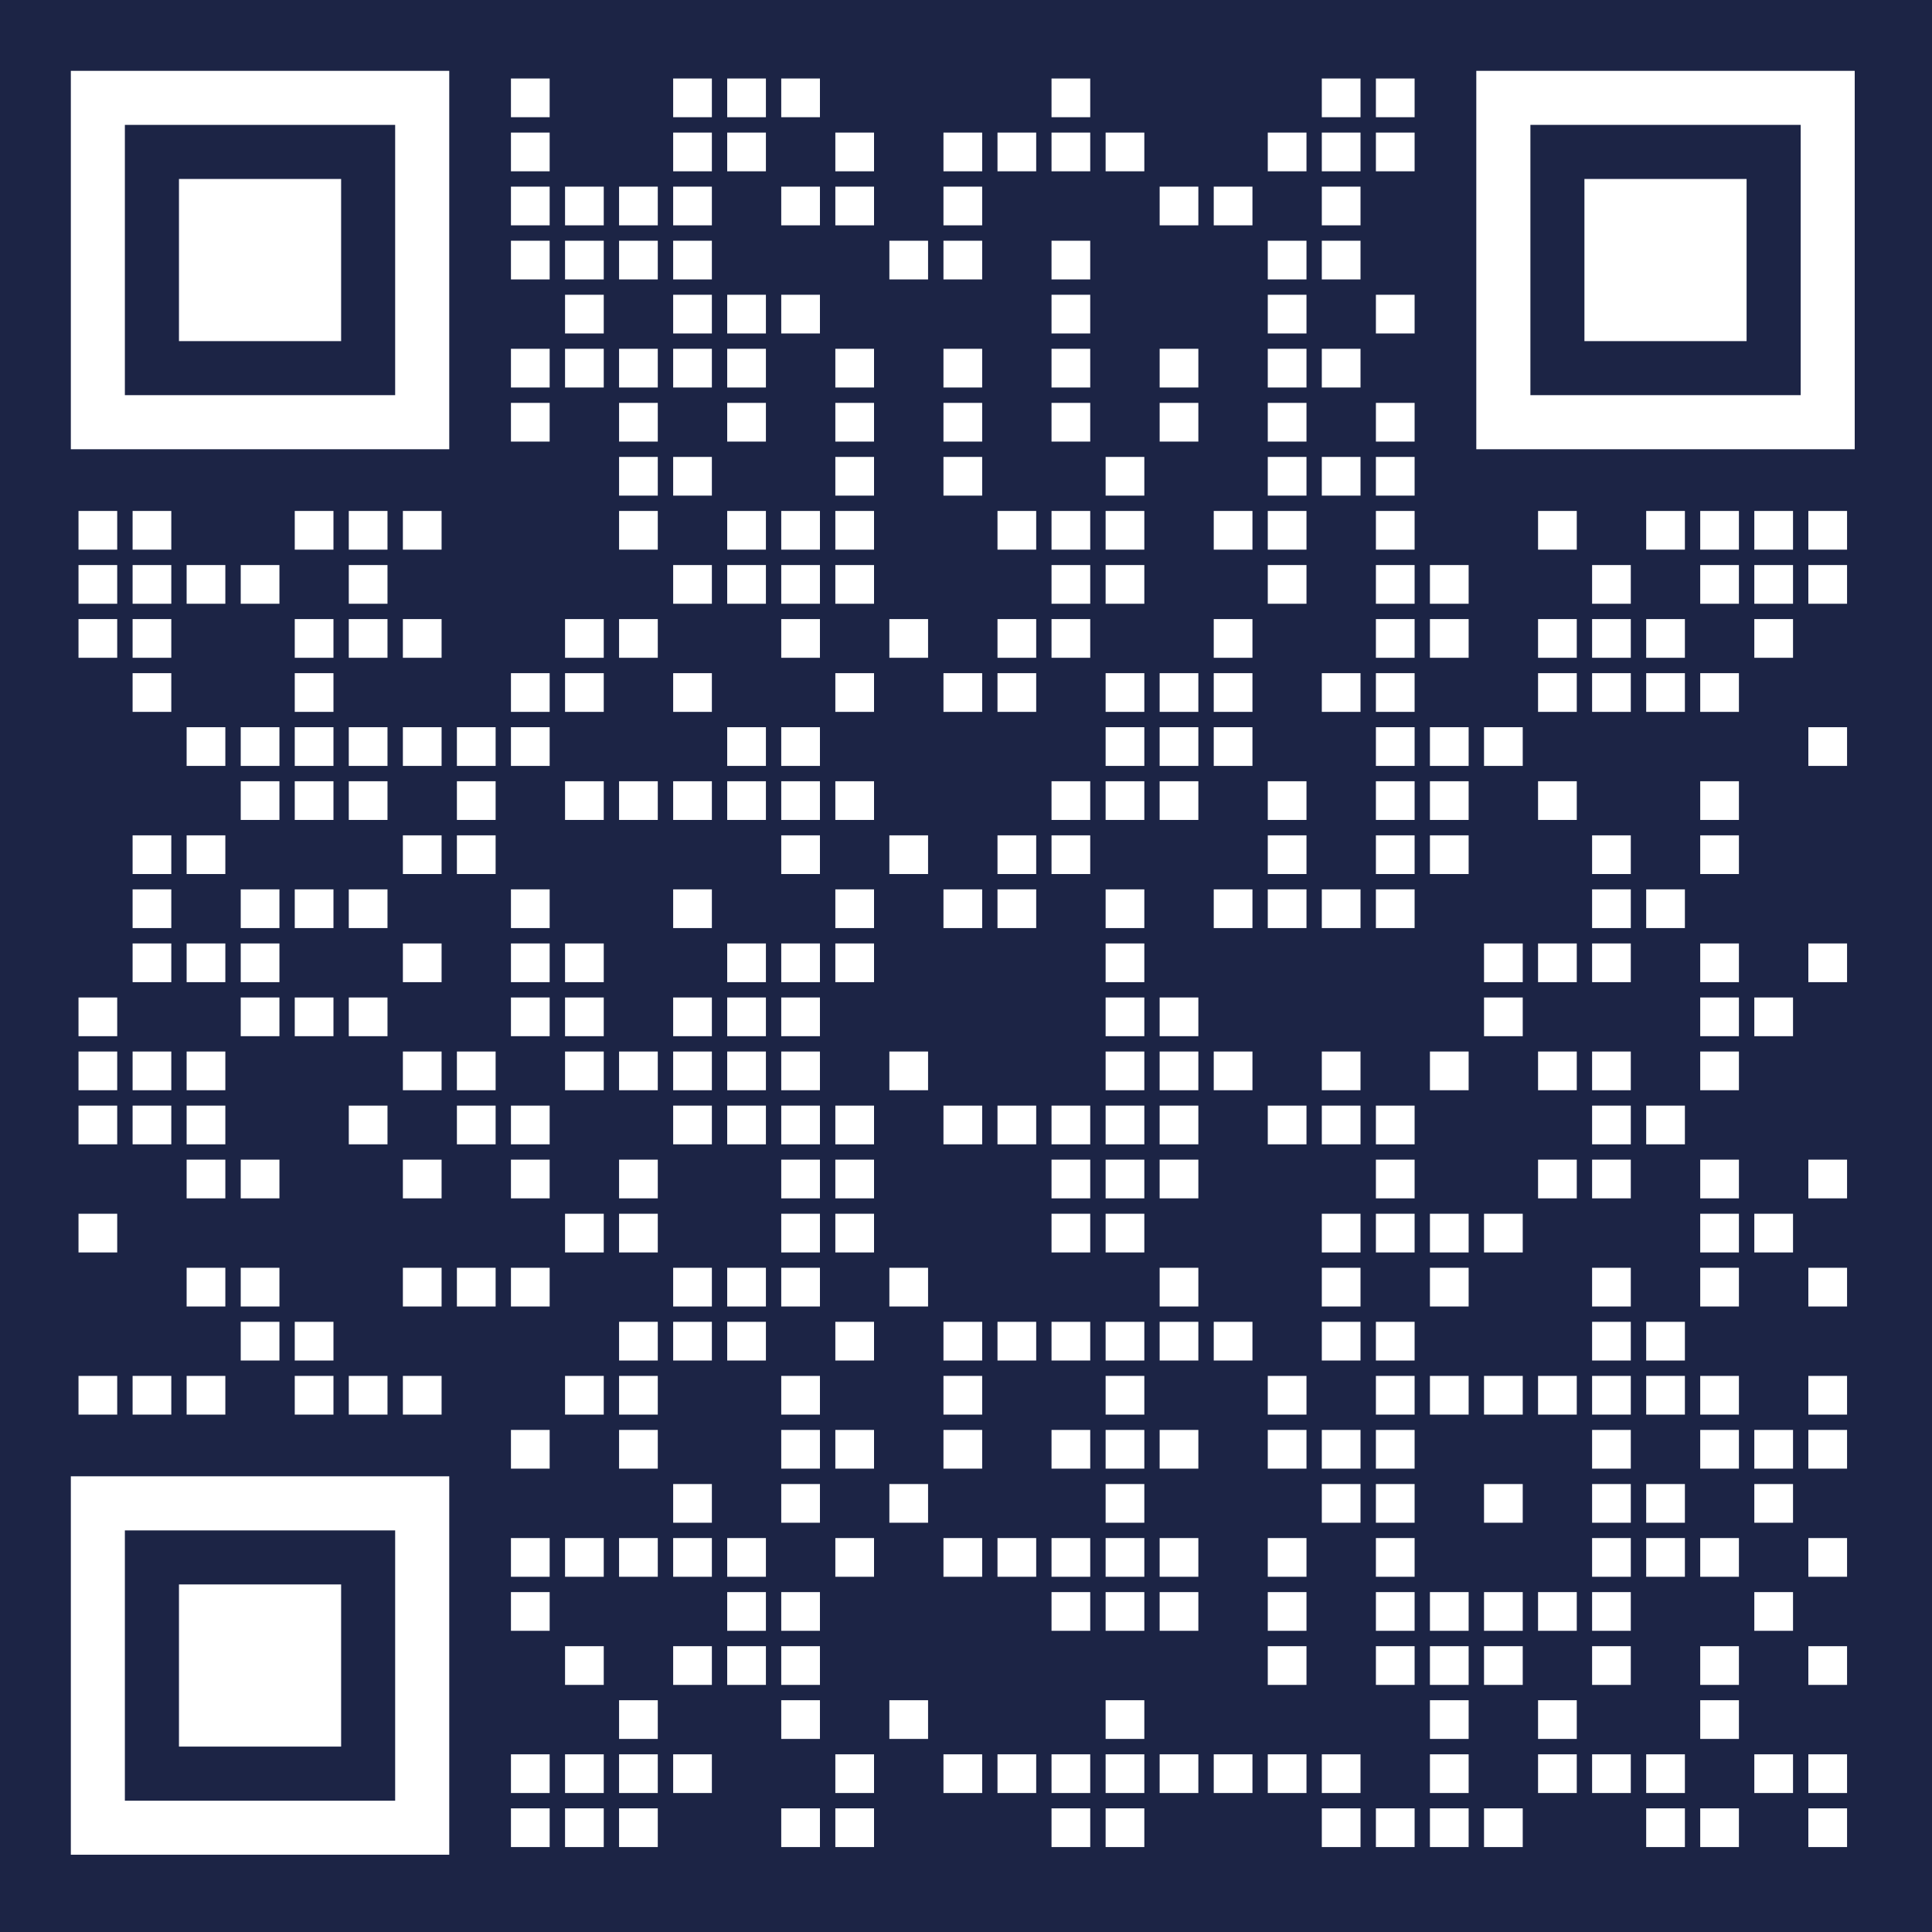
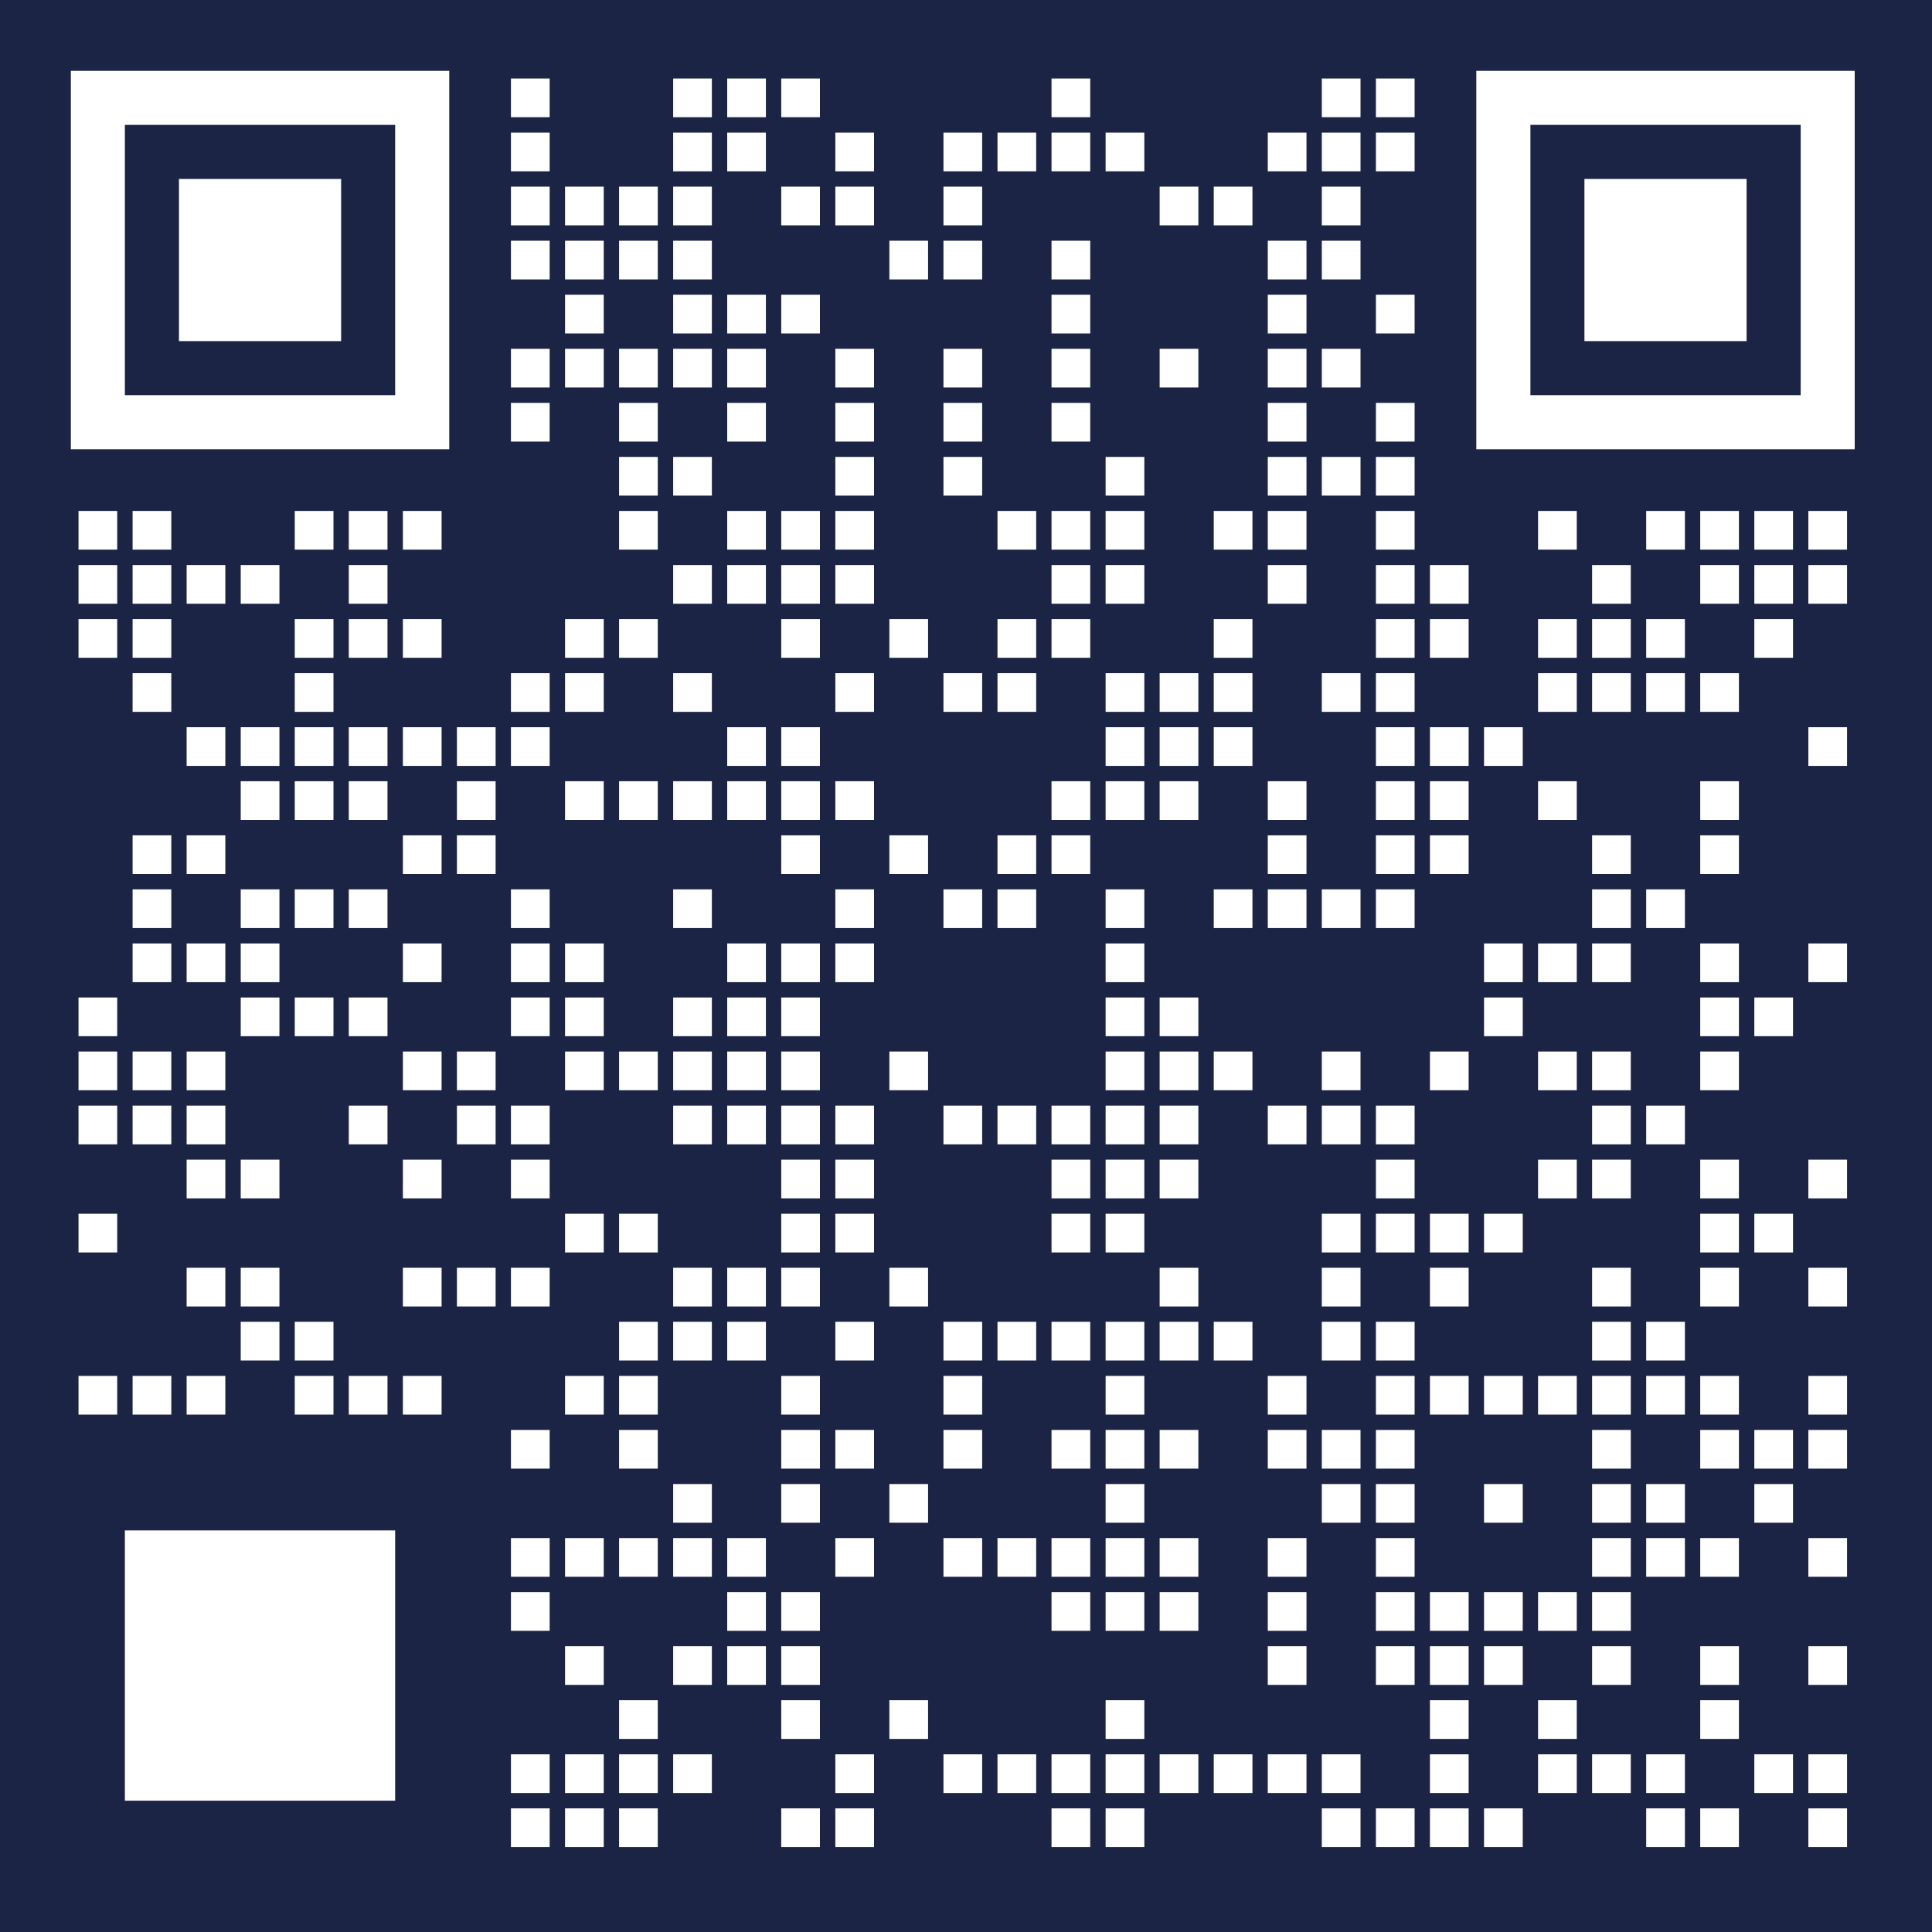
<svg xmlns="http://www.w3.org/2000/svg" id="Ebene_1" data-name="Ebene 1" viewBox="0 0 300 300">
  <defs>
    <style> .cls-1 { fill: #fff; } .cls-2 { fill: #1c2445; } </style>
  </defs>
  <rect class="cls-2" y="0" width="300" height="300" />
  <g>
    <path class="cls-1" d="M69.76,11v58.76H11V11h58.76ZM61.36,19.39H19.39v41.97h41.97V19.39Z" />
    <path class="cls-1" d="M288,11v58.76h-58.76V11h58.76ZM279.61,19.39h-41.97v41.97h41.97V19.39Z" />
-     <path class="cls-1" d="M69.76,229.24v58.76H11v-58.76h58.76ZM61.36,237.64H19.39v41.97h41.97v-41.97h0Z" />
+     <path class="cls-1" d="M69.76,229.24v58.76H11h58.76ZM61.36,237.64H19.39v41.97h41.97v-41.97h0Z" />
    <rect class="cls-1" x="213.65" y="12.19" width="6.01" height="6.01" />
    <rect class="cls-1" x="205.25" y="12.19" width="6.01" height="6.01" />
    <rect class="cls-1" x="79.34" y="20.59" width="6.01" height="6.01" />
    <rect class="cls-1" x="104.53" y="20.59" width="6.01" height="6.01" />
    <rect class="cls-1" x="112.92" y="20.59" width="6.01" height="6.01" />
    <rect class="cls-1" x="129.71" y="20.59" width="6.01" height="6.01" />
    <rect class="cls-1" x="146.5" y="20.59" width="6.01" height="6.01" />
    <rect class="cls-1" x="154.89" y="20.59" width="6.01" height="6.01" />
    <rect class="cls-1" x="163.28" y="20.59" width="6.01" height="6.01" />
    <rect class="cls-1" x="171.68" y="20.59" width="6.01" height="6.01" />
    <rect class="cls-1" x="196.86" y="20.59" width="6.01" height="6.01" />
    <rect class="cls-1" x="205.25" y="20.59" width="6.01" height="6.01" />
    <rect class="cls-1" x="213.65" y="20.59" width="6.01" height="6.01" />
    <rect class="cls-1" x="163.28" y="12.19" width="6.01" height="6.01" />
    <rect class="cls-1" x="121.31" y="12.19" width="6.01" height="6.01" />
    <rect class="cls-1" x="79.34" y="28.98" width="6.01" height="6.01" />
    <rect class="cls-1" x="87.74" y="28.98" width="6.01" height="6.01" />
    <rect class="cls-1" x="96.13" y="28.98" width="6.01" height="6.01" />
    <rect class="cls-1" x="104.53" y="28.98" width="6.01" height="6.01" />
    <rect class="cls-1" x="121.31" y="28.98" width="6.01" height="6.01" />
    <rect class="cls-1" x="129.71" y="28.98" width="6.01" height="6.01" />
    <rect class="cls-1" x="146.5" y="28.98" width="6.01" height="6.01" />
    <rect class="cls-1" x="180.07" y="28.98" width="6.01" height="6.01" />
    <rect class="cls-1" x="188.47" y="28.98" width="6.01" height="6.01" />
    <rect class="cls-1" x="205.25" y="28.98" width="6.01" height="6.01" />
    <rect class="cls-1" x="79.34" y="37.38" width="6.01" height="6.01" />
    <rect class="cls-1" x="87.74" y="37.38" width="6.01" height="6.01" />
    <rect class="cls-1" x="96.13" y="37.38" width="6.01" height="6.01" />
    <rect class="cls-1" x="104.53" y="37.38" width="6.01" height="6.01" />
    <rect class="cls-1" x="138.1" y="37.38" width="6.01" height="6.01" />
    <rect class="cls-1" x="146.5" y="37.38" width="6.01" height="6.01" />
    <rect class="cls-1" x="163.28" y="37.38" width="6.01" height="6.01" />
    <rect class="cls-1" x="196.86" y="37.38" width="6.01" height="6.01" />
    <rect class="cls-1" x="205.25" y="37.38" width="6.01" height="6.01" />
    <rect class="cls-1" x="87.74" y="45.77" width="6.01" height="6.01" />
    <rect class="cls-1" x="104.53" y="45.77" width="6.01" height="6.01" />
    <rect class="cls-1" x="112.92" y="45.77" width="6.01" height="6.01" />
    <rect class="cls-1" x="121.31" y="45.77" width="6.01" height="6.01" />
    <rect class="cls-1" x="163.28" y="45.77" width="6.01" height="6.01" />
    <rect class="cls-1" x="196.86" y="45.77" width="6.01" height="6.01" />
    <rect class="cls-1" x="213.65" y="45.77" width="6.01" height="6.01" />
    <rect class="cls-1" x="79.34" y="54.16" width="6.01" height="6.01" />
    <rect class="cls-1" x="87.74" y="54.16" width="6.01" height="6.01" />
    <rect class="cls-1" x="96.13" y="54.16" width="6.01" height="6.01" />
    <rect class="cls-1" x="104.53" y="54.16" width="6.01" height="6.01" />
    <rect class="cls-1" x="112.92" y="54.16" width="6.01" height="6.01" />
    <rect class="cls-1" x="129.71" y="54.16" width="6.01" height="6.01" />
    <rect class="cls-1" x="146.5" y="54.16" width="6.01" height="6.01" />
    <rect class="cls-1" x="163.28" y="54.16" width="6.01" height="6.01" />
    <rect class="cls-1" x="180.07" y="54.16" width="6.01" height="6.01" />
    <rect class="cls-1" x="196.86" y="54.16" width="6.01" height="6.01" />
    <rect class="cls-1" x="205.25" y="54.16" width="6.01" height="6.01" />
    <rect class="cls-1" x="79.34" y="62.56" width="6.01" height="6.01" />
    <rect class="cls-1" x="96.13" y="62.56" width="6.01" height="6.01" />
    <rect class="cls-1" x="112.92" y="62.56" width="6.01" height="6.01" />
    <rect class="cls-1" x="129.71" y="62.56" width="6.01" height="6.01" />
    <rect class="cls-1" x="146.5" y="62.56" width="6.01" height="6.01" />
    <rect class="cls-1" x="163.28" y="62.56" width="6.01" height="6.01" />
-     <rect class="cls-1" x="180.07" y="62.56" width="6.01" height="6.01" />
    <rect class="cls-1" x="196.86" y="62.56" width="6.01" height="6.01" />
    <rect class="cls-1" x="213.65" y="62.56" width="6.01" height="6.01" />
    <rect class="cls-1" x="96.13" y="70.95" width="6.01" height="6.01" />
    <rect class="cls-1" x="104.53" y="70.95" width="6.01" height="6.01" />
    <rect class="cls-1" x="129.71" y="70.95" width="6.01" height="6.01" />
    <rect class="cls-1" x="146.5" y="70.95" width="6.01" height="6.01" />
    <rect class="cls-1" x="171.68" y="70.95" width="6.01" height="6.01" />
    <rect class="cls-1" x="196.86" y="70.95" width="6.01" height="6.01" />
    <rect class="cls-1" x="205.25" y="70.95" width="6.01" height="6.01" />
    <rect class="cls-1" x="213.65" y="70.95" width="6.01" height="6.01" />
    <rect class="cls-1" x="12.19" y="79.34" width="6.01" height="6.01" />
    <rect class="cls-1" x="20.59" y="79.34" width="6.01" height="6.01" />
    <rect class="cls-1" x="45.77" y="79.34" width="6.01" height="6.01" />
    <rect class="cls-1" x="54.16" y="79.34" width="6.01" height="6.01" />
    <rect class="cls-1" x="62.56" y="79.34" width="6.01" height="6.01" />
    <rect class="cls-1" x="96.13" y="79.34" width="6.01" height="6.01" />
    <rect class="cls-1" x="112.92" y="79.34" width="6.01" height="6.01" />
    <rect class="cls-1" x="121.31" y="79.34" width="6.01" height="6.01" />
    <rect class="cls-1" x="129.71" y="79.34" width="6.01" height="6.01" />
    <rect class="cls-1" x="154.89" y="79.34" width="6.01" height="6.01" />
    <rect class="cls-1" x="163.28" y="79.34" width="6.01" height="6.01" />
    <rect class="cls-1" x="171.68" y="79.34" width="6.01" height="6.01" />
    <rect class="cls-1" x="188.47" y="79.34" width="6.01" height="6.01" />
    <rect class="cls-1" x="196.86" y="79.34" width="6.01" height="6.01" />
    <rect class="cls-1" x="213.65" y="79.34" width="6.01" height="6.01" />
    <rect class="cls-1" x="238.83" y="79.34" width="6.01" height="6.01" />
    <rect class="cls-1" x="255.62" y="79.34" width="6.01" height="6.01" />
    <rect class="cls-1" x="264.01" y="79.34" width="6.01" height="6.01" />
    <rect class="cls-1" x="272.41" y="79.34" width="6.01" height="6.01" />
    <rect class="cls-1" x="280.8" y="79.34" width="6.01" height="6.01" />
    <rect class="cls-1" x="12.19" y="87.74" width="6.01" height="6.01" />
    <rect class="cls-1" x="20.59" y="87.74" width="6.01" height="6.01" />
    <rect class="cls-1" x="28.98" y="87.74" width="6.01" height="6.01" />
    <rect class="cls-1" x="37.38" y="87.74" width="6.01" height="6.01" />
    <rect class="cls-1" x="54.16" y="87.74" width="6.01" height="6.01" />
    <rect class="cls-1" x="104.53" y="87.74" width="6.01" height="6.01" />
    <rect class="cls-1" x="112.92" y="87.74" width="6.01" height="6.01" />
    <rect class="cls-1" x="121.31" y="87.74" width="6.01" height="6.01" />
    <rect class="cls-1" x="129.71" y="87.74" width="6.01" height="6.01" />
    <rect class="cls-1" x="163.28" y="87.74" width="6.01" height="6.01" />
    <rect class="cls-1" x="171.68" y="87.74" width="6.01" height="6.01" />
    <rect class="cls-1" x="196.86" y="87.74" width="6.01" height="6.01" />
    <rect class="cls-1" x="213.65" y="87.74" width="6.01" height="6.01" />
    <rect class="cls-1" x="222.04" y="87.74" width="6.01" height="6.01" />
    <rect class="cls-1" x="247.22" y="87.74" width="6.01" height="6.01" />
    <rect class="cls-1" x="264.01" y="87.74" width="6.01" height="6.01" />
    <rect class="cls-1" x="272.41" y="87.74" width="6.01" height="6.01" />
    <rect class="cls-1" x="280.8" y="87.74" width="6.01" height="6.01" />
    <rect class="cls-1" x="12.19" y="96.13" width="6.01" height="6.01" />
    <rect class="cls-1" x="20.59" y="96.13" width="6.01" height="6.01" />
    <rect class="cls-1" x="45.77" y="96.13" width="6.01" height="6.01" />
    <rect class="cls-1" x="54.16" y="96.13" width="6.01" height="6.01" />
    <rect class="cls-1" x="62.56" y="96.13" width="6.01" height="6.01" />
    <rect class="cls-1" x="87.74" y="96.13" width="6.01" height="6.01" />
    <rect class="cls-1" x="96.13" y="96.13" width="6.01" height="6.01" />
    <rect class="cls-1" x="121.31" y="96.13" width="6.01" height="6.01" />
    <rect class="cls-1" x="138.1" y="96.13" width="6.01" height="6.01" />
    <rect class="cls-1" x="154.89" y="96.13" width="6.01" height="6.01" />
    <rect class="cls-1" x="163.28" y="96.13" width="6.01" height="6.01" />
    <rect class="cls-1" x="188.47" y="96.13" width="6.01" height="6.01" />
    <rect class="cls-1" x="213.65" y="96.13" width="6.01" height="6.01" />
    <rect class="cls-1" x="222.04" y="96.13" width="6.01" height="6.01" />
    <rect class="cls-1" x="238.83" y="96.13" width="6.01" height="6.01" />
    <rect class="cls-1" x="247.22" y="96.13" width="6.01" height="6.01" />
    <rect class="cls-1" x="255.62" y="96.13" width="6.01" height="6.01" />
    <rect class="cls-1" x="272.41" y="96.13" width="6.01" height="6.01" />
    <rect class="cls-1" x="20.59" y="104.53" width="6.01" height="6.01" />
    <rect class="cls-1" x="45.77" y="104.53" width="6.01" height="6.01" />
    <rect class="cls-1" x="79.34" y="104.53" width="6.01" height="6.01" />
    <rect class="cls-1" x="87.74" y="104.53" width="6.01" height="6.01" />
    <rect class="cls-1" x="104.53" y="104.53" width="6.01" height="6.01" />
    <rect class="cls-1" x="129.71" y="104.53" width="6.01" height="6.01" />
    <rect class="cls-1" x="146.5" y="104.53" width="6.01" height="6.01" />
    <rect class="cls-1" x="154.89" y="104.53" width="6.01" height="6.01" />
    <rect class="cls-1" x="171.68" y="104.53" width="6.01" height="6.01" />
    <rect class="cls-1" x="180.07" y="104.53" width="6.01" height="6.01" />
    <rect class="cls-1" x="188.47" y="104.53" width="6.01" height="6.01" />
    <rect class="cls-1" x="205.25" y="104.53" width="6.01" height="6.01" />
    <rect class="cls-1" x="213.65" y="104.53" width="6.01" height="6.01" />
    <rect class="cls-1" x="238.83" y="104.53" width="6.01" height="6.01" />
    <rect class="cls-1" x="247.22" y="104.53" width="6.01" height="6.01" />
    <rect class="cls-1" x="255.62" y="104.53" width="6.01" height="6.01" />
    <rect class="cls-1" x="264.01" y="104.53" width="6.01" height="6.01" />
    <rect class="cls-1" x="28.98" y="112.92" width="6.01" height="6.01" />
    <rect class="cls-1" x="37.38" y="112.92" width="6.01" height="6.01" />
    <rect class="cls-1" x="45.77" y="112.92" width="6.01" height="6.01" />
    <rect class="cls-1" x="54.16" y="112.92" width="6.01" height="6.01" />
    <rect class="cls-1" x="62.56" y="112.92" width="6.01" height="6.01" />
    <rect class="cls-1" x="70.95" y="112.92" width="6.01" height="6.01" />
    <rect class="cls-1" x="79.34" y="112.92" width="6.01" height="6.01" />
    <rect class="cls-1" x="112.92" y="112.92" width="6.01" height="6.01" />
    <rect class="cls-1" x="121.31" y="112.92" width="6.01" height="6.01" />
    <rect class="cls-1" x="171.68" y="112.92" width="6.01" height="6.01" />
    <rect class="cls-1" x="180.07" y="112.92" width="6.01" height="6.01" />
    <rect class="cls-1" x="188.47" y="112.92" width="6.01" height="6.01" />
    <rect class="cls-1" x="213.65" y="112.92" width="6.01" height="6.01" />
    <rect class="cls-1" x="222.04" y="112.92" width="6.01" height="6.01" />
    <rect class="cls-1" x="230.44" y="112.92" width="6.01" height="6.01" />
    <rect class="cls-1" x="280.8" y="112.92" width="6.01" height="6.01" />
    <rect class="cls-1" x="37.38" y="121.31" width="6.01" height="6.01" />
    <rect class="cls-1" x="45.77" y="121.31" width="6.01" height="6.01" />
    <rect class="cls-1" x="54.16" y="121.31" width="6.01" height="6.01" />
    <rect class="cls-1" x="70.95" y="121.31" width="6.01" height="6.01" />
    <rect class="cls-1" x="87.74" y="121.31" width="6.01" height="6.01" />
    <rect class="cls-1" x="96.13" y="121.31" width="6.01" height="6.01" />
    <rect class="cls-1" x="104.53" y="121.31" width="6.01" height="6.01" />
    <rect class="cls-1" x="112.92" y="121.31" width="6.01" height="6.01" />
    <rect class="cls-1" x="121.31" y="121.31" width="6.01" height="6.01" />
    <rect class="cls-1" x="129.71" y="121.31" width="6.01" height="6.01" />
    <rect class="cls-1" x="163.28" y="121.31" width="6.01" height="6.01" />
    <rect class="cls-1" x="171.68" y="121.31" width="6.01" height="6.01" />
    <rect class="cls-1" x="180.07" y="121.31" width="6.01" height="6.01" />
    <rect class="cls-1" x="196.86" y="121.31" width="6.01" height="6.01" />
    <rect class="cls-1" x="213.65" y="121.31" width="6.01" height="6.01" />
    <rect class="cls-1" x="222.04" y="121.31" width="6.01" height="6.01" />
    <rect class="cls-1" x="238.83" y="121.31" width="6.01" height="6.01" />
    <rect class="cls-1" x="264.01" y="121.31" width="6.01" height="6.01" />
    <rect class="cls-1" x="20.59" y="129.71" width="6.01" height="6.01" />
    <rect class="cls-1" x="28.98" y="129.71" width="6.01" height="6.01" />
    <rect class="cls-1" x="62.56" y="129.71" width="6.01" height="6.01" />
    <rect class="cls-1" x="70.95" y="129.71" width="6.01" height="6.01" />
    <rect class="cls-1" x="121.31" y="129.71" width="6.01" height="6.01" />
    <rect class="cls-1" x="138.1" y="129.71" width="6.01" height="6.01" />
    <rect class="cls-1" x="154.89" y="129.71" width="6.01" height="6.01" />
    <rect class="cls-1" x="163.28" y="129.71" width="6.01" height="6.01" />
    <rect class="cls-1" x="196.86" y="129.71" width="6.01" height="6.01" />
    <rect class="cls-1" x="213.65" y="129.71" width="6.01" height="6.01" />
    <rect class="cls-1" x="222.04" y="129.71" width="6.01" height="6.01" />
    <rect class="cls-1" x="247.22" y="129.71" width="6.01" height="6.01" />
    <rect class="cls-1" x="264.01" y="129.71" width="6.01" height="6.01" />
    <rect class="cls-1" x="20.59" y="138.1" width="6.01" height="6.01" />
    <rect class="cls-1" x="37.38" y="138.1" width="6.01" height="6.01" />
    <rect class="cls-1" x="45.77" y="138.1" width="6.01" height="6.01" />
    <rect class="cls-1" x="54.16" y="138.1" width="6.01" height="6.01" />
    <rect class="cls-1" x="79.34" y="138.1" width="6.01" height="6.01" />
    <rect class="cls-1" x="104.53" y="138.1" width="6.01" height="6.01" />
    <rect class="cls-1" x="129.71" y="138.1" width="6.01" height="6.01" />
    <rect class="cls-1" x="146.5" y="138.1" width="6.01" height="6.01" />
    <rect class="cls-1" x="154.89" y="138.1" width="6.01" height="6.01" />
    <rect class="cls-1" x="171.68" y="138.1" width="6.01" height="6.01" />
    <rect class="cls-1" x="188.47" y="138.1" width="6.01" height="6.01" />
    <rect class="cls-1" x="196.86" y="138.1" width="6.01" height="6.01" />
    <rect class="cls-1" x="205.25" y="138.1" width="6.01" height="6.01" />
    <rect class="cls-1" x="213.65" y="138.1" width="6.01" height="6.01" />
    <rect class="cls-1" x="247.22" y="138.1" width="6.01" height="6.01" />
    <rect class="cls-1" x="255.62" y="138.1" width="6.01" height="6.01" />
    <rect class="cls-1" x="20.59" y="146.5" width="6.01" height="6.01" />
    <rect class="cls-1" x="28.98" y="146.5" width="6.01" height="6.01" />
    <rect class="cls-1" x="37.38" y="146.5" width="6.01" height="6.01" />
    <rect class="cls-1" x="62.56" y="146.5" width="6.01" height="6.01" />
    <rect class="cls-1" x="79.34" y="146.5" width="6.01" height="6.01" />
    <rect class="cls-1" x="87.74" y="146.5" width="6.01" height="6.01" />
    <rect class="cls-1" x="112.92" y="146.5" width="6.01" height="6.01" />
    <rect class="cls-1" x="121.31" y="146.5" width="6.01" height="6.01" />
    <rect class="cls-1" x="129.71" y="146.5" width="6.01" height="6.01" />
    <rect class="cls-1" x="171.68" y="146.5" width="6.01" height="6.01" />
    <rect class="cls-1" x="230.44" y="146.5" width="6.01" height="6.01" />
    <rect class="cls-1" x="238.83" y="146.5" width="6.01" height="6.01" />
    <rect class="cls-1" x="247.22" y="146.5" width="6.01" height="6.01" />
    <rect class="cls-1" x="264.01" y="146.5" width="6.01" height="6.01" />
    <rect class="cls-1" x="280.8" y="146.5" width="6.01" height="6.01" />
    <rect class="cls-1" x="12.19" y="154.89" width="6.01" height="6.01" />
    <rect class="cls-1" x="37.38" y="154.89" width="6.01" height="6.01" />
    <rect class="cls-1" x="45.77" y="154.89" width="6.01" height="6.01" />
    <rect class="cls-1" x="54.16" y="154.89" width="6.01" height="6.01" />
    <rect class="cls-1" x="79.34" y="154.89" width="6.01" height="6.01" />
    <rect class="cls-1" x="87.74" y="154.89" width="6.01" height="6.01" />
    <rect class="cls-1" x="104.53" y="154.89" width="6.01" height="6.01" />
    <rect class="cls-1" x="112.92" y="154.89" width="6.01" height="6.01" />
    <rect class="cls-1" x="121.31" y="154.89" width="6.01" height="6.01" />
    <rect class="cls-1" x="171.68" y="154.89" width="6.01" height="6.01" />
    <rect class="cls-1" x="180.07" y="154.89" width="6.01" height="6.01" />
    <rect class="cls-1" x="230.44" y="154.89" width="6.01" height="6.01" />
    <rect class="cls-1" x="264.01" y="154.89" width="6.01" height="6.01" />
    <rect class="cls-1" x="272.41" y="154.89" width="6.01" height="6.01" />
    <rect class="cls-1" x="12.19" y="163.28" width="6.01" height="6.01" />
    <rect class="cls-1" x="20.59" y="163.28" width="6.01" height="6.01" />
    <rect class="cls-1" x="28.98" y="163.28" width="6.01" height="6.01" />
    <rect class="cls-1" x="62.56" y="163.28" width="6.01" height="6.01" />
    <rect class="cls-1" x="70.95" y="163.28" width="6.01" height="6.01" />
    <rect class="cls-1" x="87.74" y="163.28" width="6.01" height="6.01" />
    <rect class="cls-1" x="96.13" y="163.28" width="6.01" height="6.01" />
    <rect class="cls-1" x="104.53" y="163.28" width="6.01" height="6.01" />
    <rect class="cls-1" x="112.92" y="163.28" width="6.01" height="6.01" />
    <rect class="cls-1" x="121.31" y="163.28" width="6.01" height="6.01" />
    <rect class="cls-1" x="138.1" y="163.28" width="6.01" height="6.01" />
    <rect class="cls-1" x="171.68" y="163.28" width="6.01" height="6.01" />
    <rect class="cls-1" x="180.07" y="163.28" width="6.01" height="6.01" />
    <rect class="cls-1" x="188.47" y="163.28" width="6.01" height="6.01" />
    <rect class="cls-1" x="205.25" y="163.28" width="6.01" height="6.01" />
    <rect class="cls-1" x="222.04" y="163.28" width="6.01" height="6.01" />
    <rect class="cls-1" x="238.83" y="163.28" width="6.01" height="6.01" />
    <rect class="cls-1" x="247.22" y="163.28" width="6.01" height="6.01" />
    <rect class="cls-1" x="264.01" y="163.28" width="6.01" height="6.01" />
    <rect class="cls-1" x="12.19" y="171.68" width="6.01" height="6.01" />
    <rect class="cls-1" x="20.59" y="171.68" width="6.01" height="6.01" />
    <rect class="cls-1" x="28.98" y="171.68" width="6.01" height="6.01" />
    <rect class="cls-1" x="54.16" y="171.68" width="6.01" height="6.01" />
    <rect class="cls-1" x="70.95" y="171.68" width="6.01" height="6.01" />
    <rect class="cls-1" x="79.34" y="171.68" width="6.01" height="6.01" />
    <rect class="cls-1" x="104.53" y="171.68" width="6.01" height="6.01" />
    <rect class="cls-1" x="112.92" y="171.68" width="6.01" height="6.01" />
    <rect class="cls-1" x="121.31" y="171.68" width="6.01" height="6.01" />
    <rect class="cls-1" x="129.71" y="171.68" width="6.01" height="6.01" />
    <rect class="cls-1" x="146.5" y="171.68" width="6.01" height="6.01" />
    <rect class="cls-1" x="154.89" y="171.68" width="6.01" height="6.01" />
    <rect class="cls-1" x="163.28" y="171.68" width="6.01" height="6.01" />
    <rect class="cls-1" x="171.68" y="171.68" width="6.01" height="6.01" />
    <rect class="cls-1" x="180.07" y="171.68" width="6.01" height="6.01" />
    <rect class="cls-1" x="196.86" y="171.68" width="6.01" height="6.01" />
    <rect class="cls-1" x="205.25" y="171.68" width="6.01" height="6.01" />
    <rect class="cls-1" x="213.65" y="171.68" width="6.01" height="6.01" />
    <rect class="cls-1" x="247.22" y="171.68" width="6.01" height="6.01" />
    <rect class="cls-1" x="255.62" y="171.68" width="6.01" height="6.01" />
    <rect class="cls-1" x="28.98" y="180.07" width="6.01" height="6.01" />
    <rect class="cls-1" x="37.38" y="180.07" width="6.01" height="6.01" />
    <rect class="cls-1" x="62.56" y="180.07" width="6.01" height="6.01" />
    <rect class="cls-1" x="79.34" y="180.07" width="6.01" height="6.01" />
-     <rect class="cls-1" x="96.13" y="180.07" width="6.01" height="6.01" />
    <rect class="cls-1" x="121.31" y="180.07" width="6.01" height="6.01" />
    <rect class="cls-1" x="129.71" y="180.07" width="6.01" height="6.01" />
    <rect class="cls-1" x="163.28" y="180.07" width="6.01" height="6.01" />
    <rect class="cls-1" x="171.68" y="180.07" width="6.01" height="6.01" />
    <rect class="cls-1" x="180.07" y="180.07" width="6.01" height="6.01" />
    <rect class="cls-1" x="213.65" y="180.07" width="6.01" height="6.01" />
    <rect class="cls-1" x="238.83" y="180.07" width="6.01" height="6.01" />
    <rect class="cls-1" x="247.22" y="180.07" width="6.01" height="6.01" />
    <rect class="cls-1" x="264.01" y="180.07" width="6.01" height="6.01" />
    <rect class="cls-1" x="280.8" y="180.07" width="6.01" height="6.01" />
    <rect class="cls-1" x="12.19" y="188.47" width="6.01" height="6.01" />
    <rect class="cls-1" x="87.74" y="188.47" width="6.01" height="6.01" />
    <rect class="cls-1" x="96.13" y="188.47" width="6.01" height="6.01" />
    <rect class="cls-1" x="121.31" y="188.47" width="6.01" height="6.01" />
    <rect class="cls-1" x="129.71" y="188.47" width="6.01" height="6.01" />
    <rect class="cls-1" x="163.28" y="188.47" width="6.01" height="6.01" />
    <rect class="cls-1" x="171.68" y="188.47" width="6.01" height="6.01" />
    <rect class="cls-1" x="205.25" y="188.47" width="6.01" height="6.01" />
    <rect class="cls-1" x="213.65" y="188.47" width="6.01" height="6.01" />
    <rect class="cls-1" x="222.04" y="188.47" width="6.01" height="6.01" />
    <rect class="cls-1" x="230.44" y="188.47" width="6.01" height="6.01" />
    <rect class="cls-1" x="264.01" y="188.47" width="6.01" height="6.01" />
    <rect class="cls-1" x="272.41" y="188.47" width="6.01" height="6.01" />
    <rect class="cls-1" x="28.98" y="196.86" width="6.01" height="6.01" />
    <rect class="cls-1" x="37.38" y="196.86" width="6.01" height="6.01" />
    <rect class="cls-1" x="62.56" y="196.86" width="6.01" height="6.01" />
    <rect class="cls-1" x="70.95" y="196.86" width="6.01" height="6.01" />
    <rect class="cls-1" x="79.34" y="196.86" width="6.01" height="6.01" />
    <rect class="cls-1" x="104.53" y="196.86" width="6.01" height="6.01" />
    <rect class="cls-1" x="112.92" y="196.86" width="6.01" height="6.01" />
    <rect class="cls-1" x="121.31" y="196.86" width="6.01" height="6.01" />
    <rect class="cls-1" x="138.1" y="196.86" width="6.01" height="6.01" />
    <rect class="cls-1" x="180.07" y="196.86" width="6.01" height="6.01" />
    <rect class="cls-1" x="205.25" y="196.86" width="6.01" height="6.01" />
    <rect class="cls-1" x="222.04" y="196.86" width="6.01" height="6.01" />
    <rect class="cls-1" x="247.22" y="196.86" width="6.01" height="6.01" />
    <rect class="cls-1" x="264.01" y="196.86" width="6.01" height="6.01" />
    <rect class="cls-1" x="280.8" y="196.86" width="6.01" height="6.01" />
    <rect class="cls-1" x="37.38" y="205.25" width="6.01" height="6.01" />
    <rect class="cls-1" x="45.77" y="205.25" width="6.01" height="6.01" />
    <rect class="cls-1" x="96.13" y="205.25" width="6.01" height="6.01" />
    <rect class="cls-1" x="104.53" y="205.25" width="6.01" height="6.01" />
    <rect class="cls-1" x="112.92" y="205.25" width="6.01" height="6.01" />
    <rect class="cls-1" x="129.71" y="205.25" width="6.01" height="6.01" />
    <rect class="cls-1" x="146.5" y="205.25" width="6.01" height="6.01" />
    <rect class="cls-1" x="154.89" y="205.25" width="6.01" height="6.01" />
    <rect class="cls-1" x="163.28" y="205.25" width="6.01" height="6.01" />
    <rect class="cls-1" x="171.68" y="205.25" width="6.01" height="6.01" />
    <rect class="cls-1" x="180.07" y="205.25" width="6.01" height="6.01" />
    <rect class="cls-1" x="188.47" y="205.25" width="6.01" height="6.01" />
    <rect class="cls-1" x="205.25" y="205.25" width="6.01" height="6.01" />
    <rect class="cls-1" x="213.65" y="205.25" width="6.01" height="6.01" />
    <rect class="cls-1" x="247.22" y="205.25" width="6.01" height="6.01" />
    <rect class="cls-1" x="255.62" y="205.25" width="6.01" height="6.01" />
    <rect class="cls-1" x="12.19" y="213.65" width="6.01" height="6.01" />
    <rect class="cls-1" x="20.59" y="213.65" width="6.01" height="6.01" />
    <rect class="cls-1" x="28.98" y="213.65" width="6.01" height="6.01" />
    <rect class="cls-1" x="45.77" y="213.65" width="6.01" height="6.01" />
    <rect class="cls-1" x="54.16" y="213.65" width="6.01" height="6.01" />
    <rect class="cls-1" x="62.56" y="213.65" width="6.01" height="6.01" />
    <rect class="cls-1" x="87.74" y="213.65" width="6.01" height="6.01" />
    <rect class="cls-1" x="96.13" y="213.65" width="6.01" height="6.01" />
    <rect class="cls-1" x="121.31" y="213.65" width="6.01" height="6.01" />
    <rect class="cls-1" x="146.5" y="213.65" width="6.01" height="6.01" />
    <rect class="cls-1" x="171.68" y="213.65" width="6.01" height="6.01" />
    <rect class="cls-1" x="196.86" y="213.65" width="6.01" height="6.01" />
    <rect class="cls-1" x="213.65" y="213.65" width="6.01" height="6.01" />
    <rect class="cls-1" x="222.04" y="213.65" width="6.01" height="6.01" />
    <rect class="cls-1" x="230.44" y="213.65" width="6.01" height="6.01" />
    <rect class="cls-1" x="238.83" y="213.65" width="6.01" height="6.01" />
    <rect class="cls-1" x="247.22" y="213.65" width="6.01" height="6.01" />
    <rect class="cls-1" x="255.62" y="213.65" width="6.01" height="6.01" />
    <rect class="cls-1" x="264.01" y="213.65" width="6.01" height="6.01" />
    <rect class="cls-1" x="280.8" y="213.65" width="6.01" height="6.01" />
    <rect class="cls-1" x="79.34" y="222.04" width="6.01" height="6.01" />
    <rect class="cls-1" x="96.13" y="222.04" width="6.01" height="6.01" />
    <rect class="cls-1" x="121.31" y="222.04" width="6.01" height="6.01" />
    <rect class="cls-1" x="129.71" y="222.04" width="6.01" height="6.01" />
    <rect class="cls-1" x="146.5" y="222.04" width="6.01" height="6.01" />
    <rect class="cls-1" x="163.28" y="222.04" width="6.01" height="6.01" />
    <rect class="cls-1" x="171.68" y="222.04" width="6.01" height="6.01" />
    <rect class="cls-1" x="180.07" y="222.04" width="6.01" height="6.01" />
    <rect class="cls-1" x="196.86" y="222.04" width="6.01" height="6.01" />
    <rect class="cls-1" x="205.25" y="222.04" width="6.01" height="6.01" />
    <rect class="cls-1" x="213.65" y="222.04" width="6.01" height="6.01" />
    <rect class="cls-1" x="247.22" y="222.04" width="6.01" height="6.01" />
    <rect class="cls-1" x="264.01" y="222.04" width="6.01" height="6.01" />
    <rect class="cls-1" x="272.41" y="222.04" width="6.01" height="6.01" />
    <rect class="cls-1" x="280.8" y="222.04" width="6.01" height="6.01" />
    <rect class="cls-1" x="112.92" y="12.19" width="6.01" height="6.01" />
    <rect class="cls-1" x="104.53" y="230.44" width="6.01" height="6.01" />
    <rect class="cls-1" x="121.31" y="230.44" width="6.01" height="6.01" />
    <rect class="cls-1" x="138.1" y="230.44" width="6.01" height="6.01" />
    <rect class="cls-1" x="171.68" y="230.44" width="6.01" height="6.01" />
    <rect class="cls-1" x="205.25" y="230.44" width="6.01" height="6.01" />
    <rect class="cls-1" x="213.65" y="230.44" width="6.01" height="6.01" />
    <rect class="cls-1" x="230.44" y="230.44" width="6.01" height="6.01" />
    <rect class="cls-1" x="247.22" y="230.44" width="6.01" height="6.01" />
    <rect class="cls-1" x="255.62" y="230.44" width="6.01" height="6.01" />
    <rect class="cls-1" x="272.41" y="230.44" width="6.01" height="6.01" />
    <rect class="cls-1" x="104.53" y="12.19" width="6.01" height="6.01" />
    <rect class="cls-1" x="79.34" y="238.83" width="6.01" height="6.01" />
    <rect class="cls-1" x="87.74" y="238.83" width="6.01" height="6.01" />
    <rect class="cls-1" x="96.13" y="238.83" width="6.01" height="6.01" />
    <rect class="cls-1" x="104.53" y="238.83" width="6.01" height="6.01" />
    <rect class="cls-1" x="112.92" y="238.83" width="6.01" height="6.01" />
    <rect class="cls-1" x="129.71" y="238.83" width="6.01" height="6.01" />
    <rect class="cls-1" x="146.5" y="238.83" width="6.01" height="6.01" />
    <rect class="cls-1" x="154.89" y="238.83" width="6.01" height="6.01" />
    <rect class="cls-1" x="163.28" y="238.83" width="6.01" height="6.01" />
    <rect class="cls-1" x="171.68" y="238.83" width="6.01" height="6.01" />
    <rect class="cls-1" x="180.07" y="238.83" width="6.01" height="6.01" />
    <rect class="cls-1" x="196.86" y="238.83" width="6.01" height="6.01" />
    <rect class="cls-1" x="213.65" y="238.83" width="6.01" height="6.01" />
    <rect class="cls-1" x="247.22" y="238.83" width="6.01" height="6.01" />
    <rect class="cls-1" x="255.62" y="238.83" width="6.01" height="6.01" />
    <rect class="cls-1" x="264.01" y="238.83" width="6.01" height="6.01" />
    <rect class="cls-1" x="280.8" y="238.83" width="6.01" height="6.01" />
    <rect class="cls-1" x="79.34" y="12.19" width="6.01" height="6.01" />
    <rect class="cls-1" x="79.34" y="247.22" width="6.01" height="6.01" />
    <rect class="cls-1" x="112.92" y="247.22" width="6.01" height="6.01" />
    <rect class="cls-1" x="121.31" y="247.22" width="6.01" height="6.01" />
    <rect class="cls-1" x="163.28" y="247.22" width="6.01" height="6.01" />
    <rect class="cls-1" x="171.68" y="247.22" width="6.01" height="6.01" />
    <rect class="cls-1" x="180.07" y="247.22" width="6.01" height="6.01" />
    <rect class="cls-1" x="196.86" y="247.22" width="6.01" height="6.01" />
    <rect class="cls-1" x="213.65" y="247.22" width="6.01" height="6.01" />
    <rect class="cls-1" x="222.04" y="247.22" width="6.01" height="6.01" />
    <rect class="cls-1" x="230.44" y="247.22" width="6.01" height="6.01" />
    <rect class="cls-1" x="238.83" y="247.22" width="6.01" height="6.01" />
    <rect class="cls-1" x="247.22" y="247.22" width="6.01" height="6.01" />
-     <rect class="cls-1" x="272.41" y="247.22" width="6.01" height="6.01" />
    <rect class="cls-1" x="87.74" y="255.62" width="6.01" height="6.01" />
    <rect class="cls-1" x="104.53" y="255.62" width="6.01" height="6.01" />
    <rect class="cls-1" x="112.92" y="255.62" width="6.01" height="6.01" />
    <rect class="cls-1" x="121.31" y="255.62" width="6.01" height="6.01" />
    <rect class="cls-1" x="196.86" y="255.62" width="6.01" height="6.01" />
    <rect class="cls-1" x="213.65" y="255.62" width="6.01" height="6.01" />
    <rect class="cls-1" x="222.04" y="255.62" width="6.01" height="6.01" />
    <rect class="cls-1" x="230.44" y="255.62" width="6.01" height="6.01" />
    <rect class="cls-1" x="247.22" y="255.62" width="6.01" height="6.01" />
    <rect class="cls-1" x="264.01" y="255.62" width="6.01" height="6.01" />
    <rect class="cls-1" x="280.8" y="255.62" width="6.01" height="6.01" />
    <rect class="cls-1" x="96.13" y="264.01" width="6.01" height="6.01" />
    <rect class="cls-1" x="121.31" y="264.01" width="6.01" height="6.01" />
    <rect class="cls-1" x="138.1" y="264.01" width="6.01" height="6.01" />
    <rect class="cls-1" x="171.68" y="264.01" width="6.01" height="6.01" />
    <rect class="cls-1" x="222.04" y="264.01" width="6.01" height="6.01" />
    <rect class="cls-1" x="238.83" y="264.01" width="6.01" height="6.01" />
    <rect class="cls-1" x="264.01" y="264.01" width="6.01" height="6.01" />
    <rect class="cls-1" x="79.34" y="272.41" width="6.01" height="6.01" />
    <rect class="cls-1" x="87.74" y="272.41" width="6.01" height="6.01" />
    <rect class="cls-1" x="96.13" y="272.41" width="6.01" height="6.01" />
    <rect class="cls-1" x="104.53" y="272.41" width="6.01" height="6.01" />
    <rect class="cls-1" x="129.71" y="272.41" width="6.01" height="6.01" />
    <rect class="cls-1" x="146.5" y="272.41" width="6.01" height="6.01" />
    <rect class="cls-1" x="154.89" y="272.41" width="6.01" height="6.01" />
    <rect class="cls-1" x="163.28" y="272.41" width="6.01" height="6.01" />
    <rect class="cls-1" x="171.68" y="272.41" width="6.01" height="6.01" />
    <rect class="cls-1" x="180.07" y="272.41" width="6.01" height="6.01" />
    <rect class="cls-1" x="188.47" y="272.41" width="6.01" height="6.01" />
    <rect class="cls-1" x="196.86" y="272.41" width="6.01" height="6.01" />
    <rect class="cls-1" x="205.25" y="272.41" width="6.01" height="6.01" />
    <rect class="cls-1" x="222.04" y="272.41" width="6.01" height="6.01" />
    <rect class="cls-1" x="238.83" y="272.41" width="6.01" height="6.01" />
    <rect class="cls-1" x="247.22" y="272.41" width="6.01" height="6.01" />
    <rect class="cls-1" x="255.62" y="272.41" width="6.01" height="6.01" />
    <rect class="cls-1" x="272.41" y="272.41" width="6.01" height="6.01" />
    <rect class="cls-1" x="280.8" y="272.41" width="6.01" height="6.01" />
    <rect class="cls-1" x="79.34" y="280.8" width="6.01" height="6.01" />
    <rect class="cls-1" x="87.74" y="280.8" width="6.01" height="6.01" />
    <rect class="cls-1" x="96.13" y="280.8" width="6.01" height="6.01" />
    <rect class="cls-1" x="121.31" y="280.8" width="6.01" height="6.01" />
    <rect class="cls-1" x="129.71" y="280.8" width="6.01" height="6.01" />
    <rect class="cls-1" x="163.28" y="280.8" width="6.01" height="6.01" />
    <rect class="cls-1" x="171.68" y="280.8" width="6.01" height="6.01" />
    <rect class="cls-1" x="205.25" y="280.8" width="6.01" height="6.01" />
    <rect class="cls-1" x="213.65" y="280.8" width="6.01" height="6.01" />
    <rect class="cls-1" x="222.04" y="280.8" width="6.01" height="6.01" />
    <rect class="cls-1" x="230.44" y="280.8" width="6.01" height="6.01" />
    <rect class="cls-1" x="255.62" y="280.8" width="6.01" height="6.01" />
    <rect class="cls-1" x="264.01" y="280.8" width="6.01" height="6.01" />
    <rect class="cls-1" x="280.8" y="280.8" width="6.01" height="6.01" />
    <rect class="cls-1" x="27.79" y="27.79" width="25.18" height="25.18" />
    <rect class="cls-1" x="246.03" y="27.79" width="25.18" height="25.18" />
    <rect class="cls-1" x="27.79" y="246.03" width="25.18" height="25.18" />
  </g>
</svg>